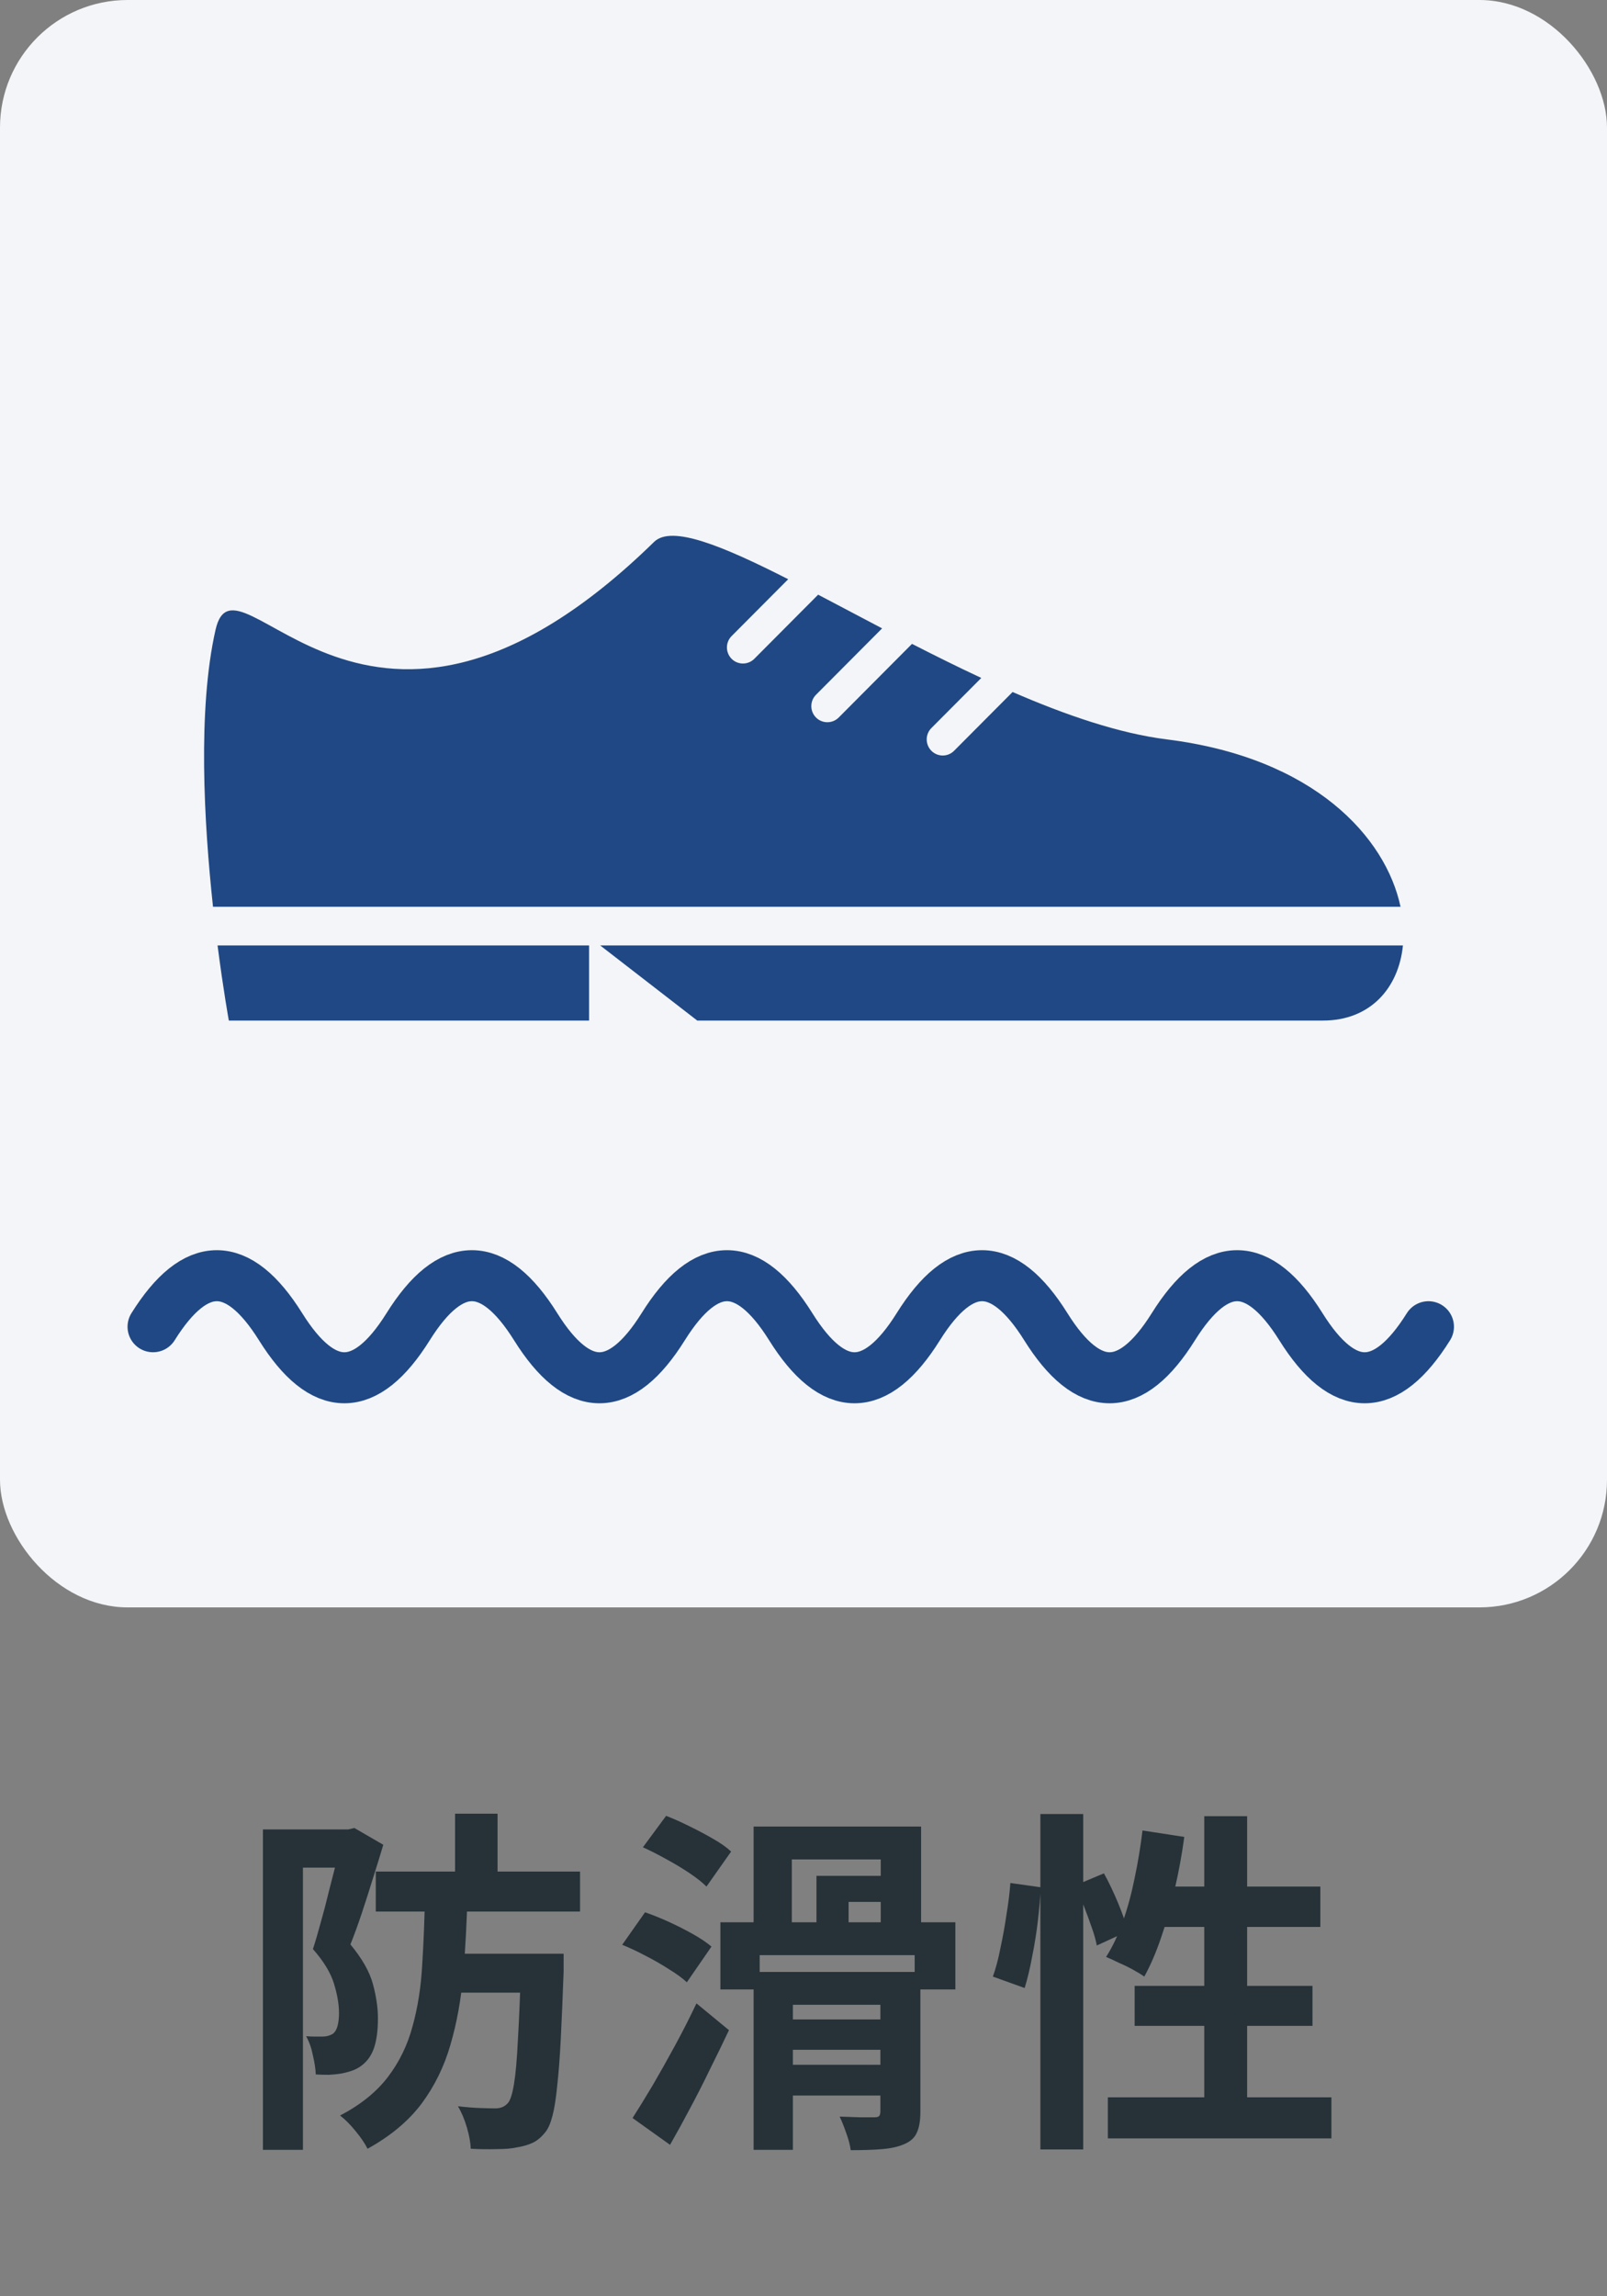
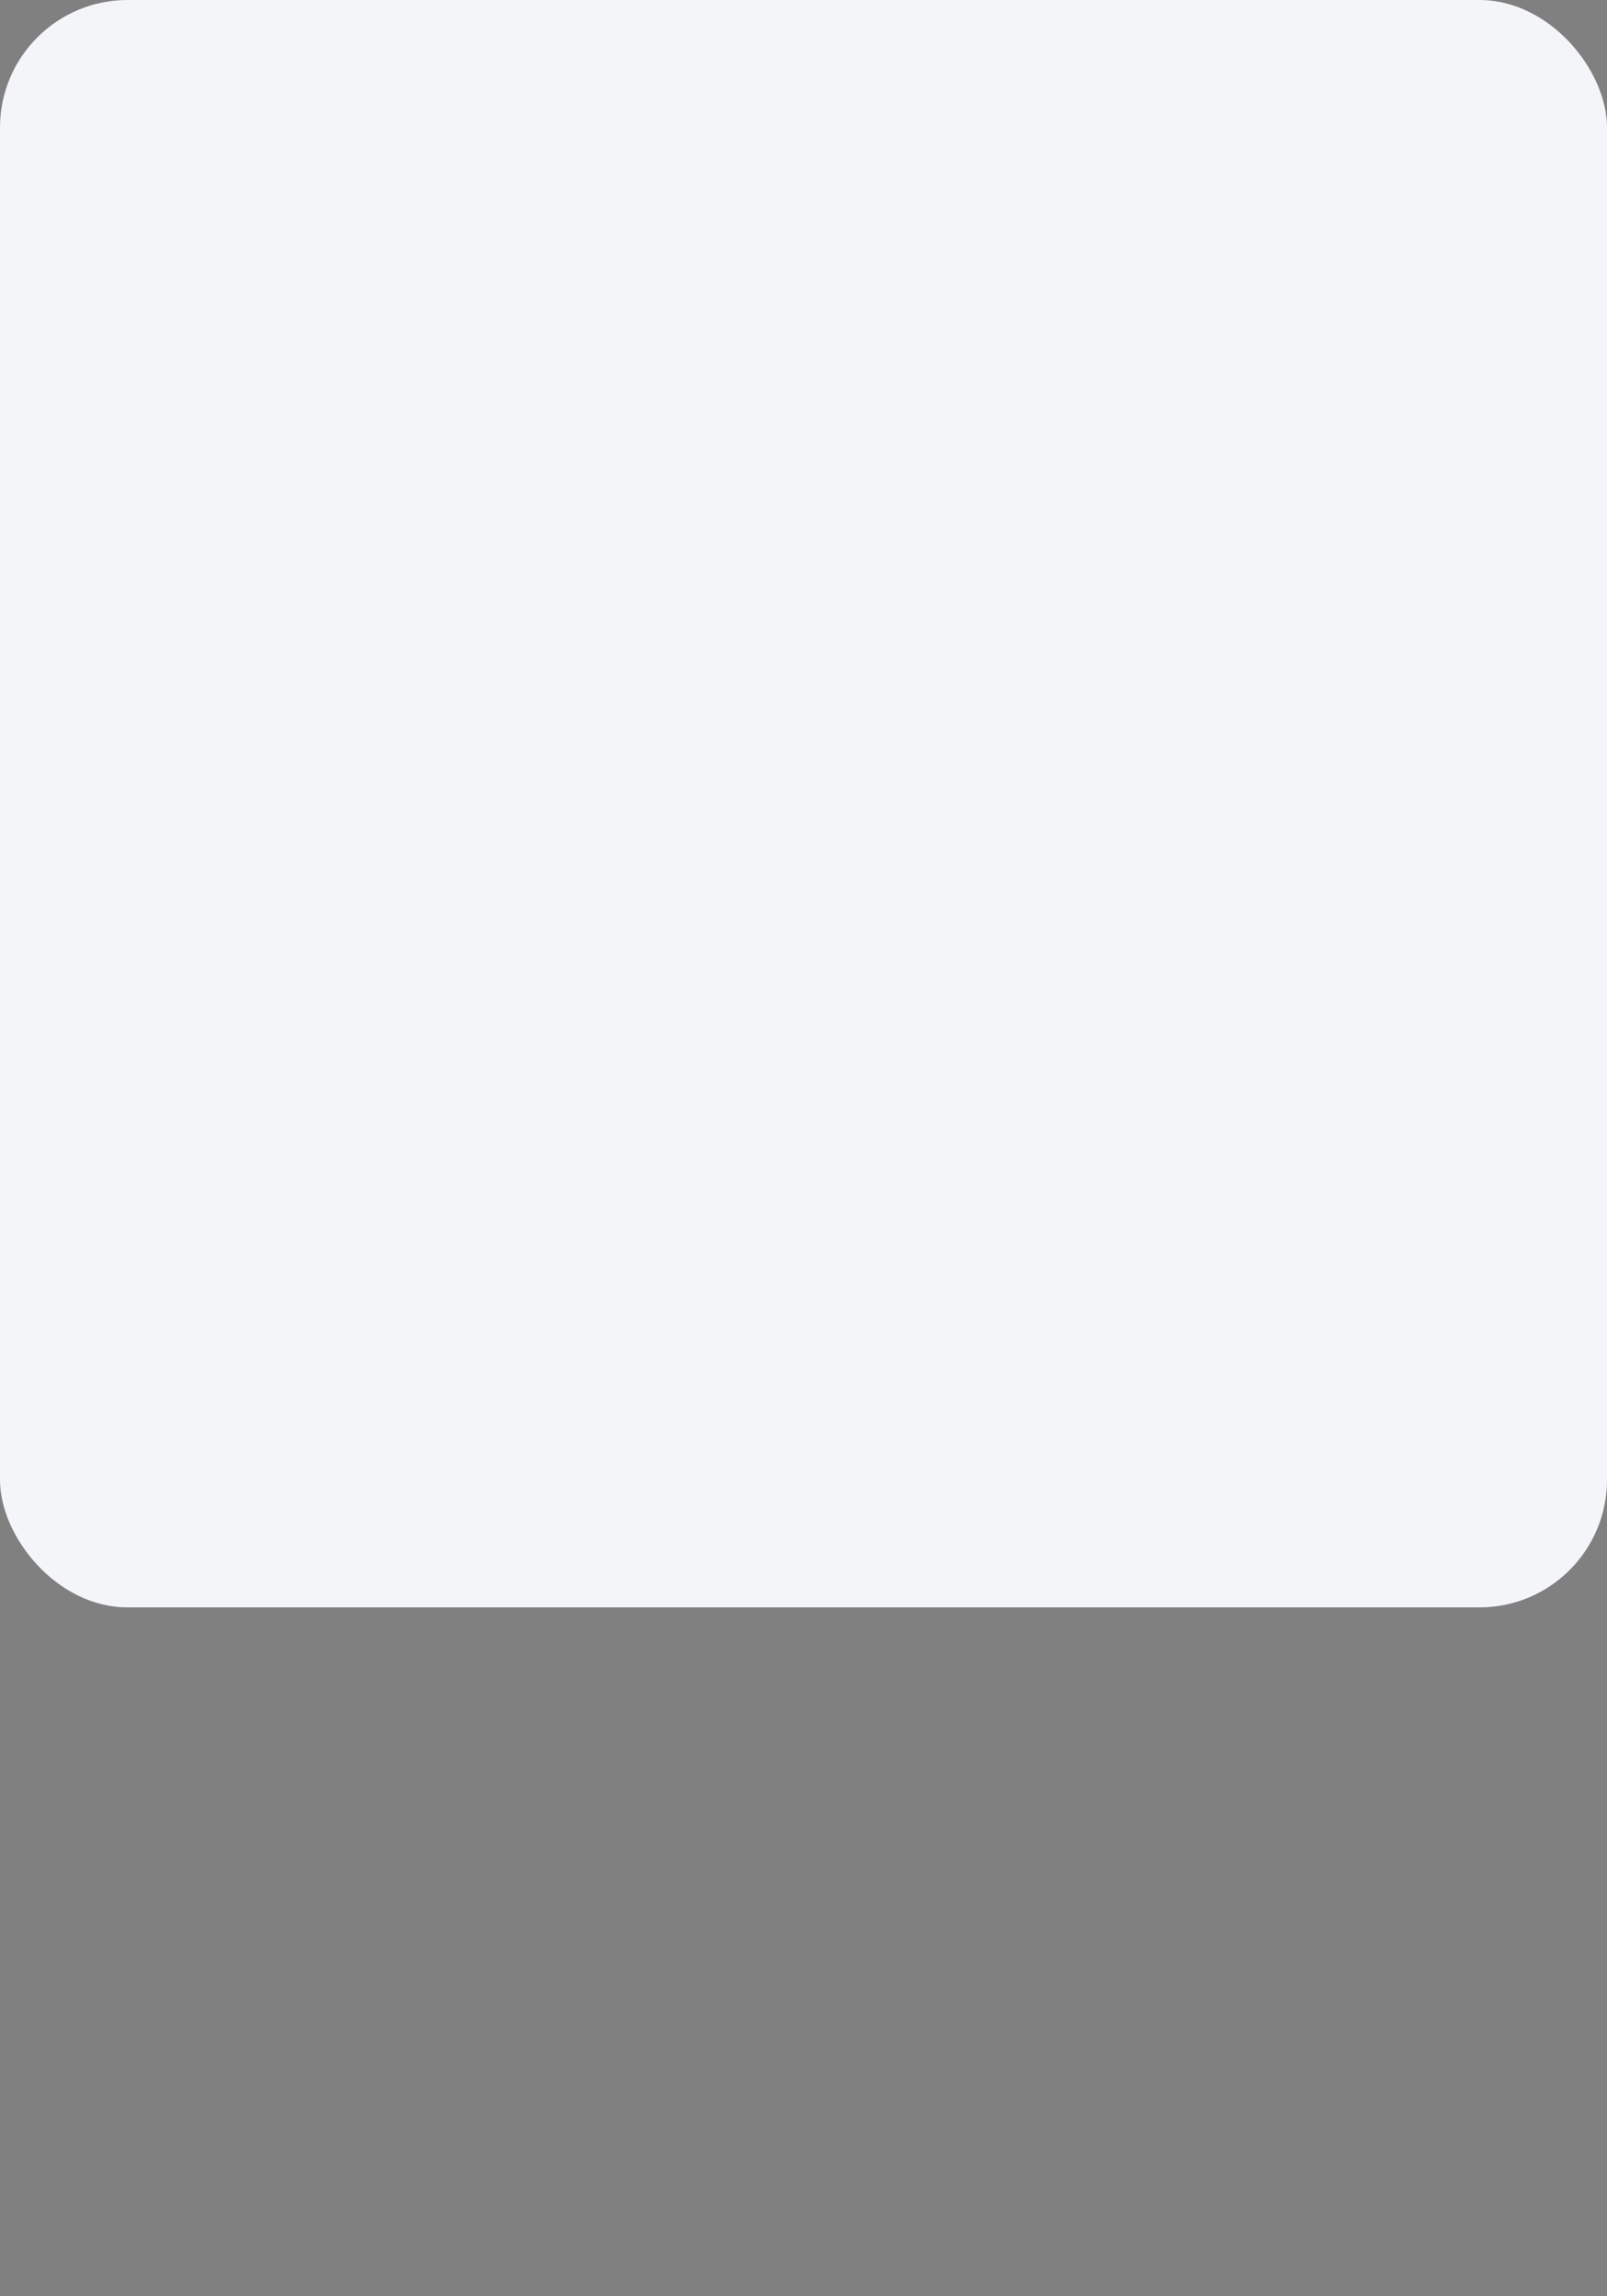
<svg xmlns="http://www.w3.org/2000/svg" width="63" height="90" viewBox="0 0 63 90" fill="none">
  <rect x="0" y="0" width="63" height="90" fill="#808080" stroke="none" />
  <rect width="63" height="63" rx="5" fill="#F3F5F8" />
-   <path d="M14.732 73.354H22.74V74.922H14.732V73.354ZM17.546 76.574H21.018V78.1H17.546V76.574ZM17.84 71.086H19.506V73.9H17.84V71.086ZM20.43 76.574H22.096C22.096 76.574 22.096 76.616 22.096 76.7C22.096 76.784 22.096 76.882 22.096 76.994C22.096 77.106 22.096 77.199 22.096 77.274C22.059 78.301 22.021 79.183 21.984 79.92C21.947 80.648 21.9 81.259 21.844 81.754C21.797 82.239 21.737 82.627 21.662 82.916C21.587 83.205 21.499 83.415 21.396 83.546C21.237 83.751 21.069 83.896 20.892 83.98C20.715 84.064 20.509 84.125 20.276 84.162C20.071 84.209 19.805 84.232 19.478 84.232C19.161 84.241 18.82 84.237 18.456 84.218C18.447 83.975 18.395 83.695 18.302 83.378C18.209 83.061 18.092 82.785 17.952 82.552C18.269 82.589 18.559 82.613 18.82 82.622C19.081 82.631 19.282 82.636 19.422 82.636C19.627 82.636 19.791 82.566 19.912 82.426C20.005 82.323 20.085 82.076 20.15 81.684C20.215 81.292 20.267 80.709 20.304 79.934C20.351 79.159 20.393 78.142 20.43 76.882V76.574ZM16.664 74.18H18.33C18.302 75.3 18.246 76.359 18.162 77.358C18.078 78.357 17.91 79.285 17.658 80.144C17.415 80.993 17.037 81.763 16.524 82.454C16.011 83.135 15.306 83.723 14.41 84.218C14.307 84.013 14.149 83.779 13.934 83.518C13.729 83.266 13.528 83.065 13.332 82.916C14.135 82.496 14.76 81.992 15.208 81.404C15.656 80.816 15.978 80.153 16.174 79.416C16.379 78.679 16.505 77.876 16.552 77.008C16.608 76.131 16.645 75.188 16.664 74.18ZM10.308 71.702H13.822V73.2H11.876V84.26H10.308V71.702ZM13.36 71.702H13.654L13.892 71.646L15.026 72.304C14.905 72.715 14.769 73.153 14.62 73.62C14.48 74.077 14.335 74.53 14.186 74.978C14.037 75.426 13.887 75.837 13.738 76.21C14.195 76.761 14.489 77.279 14.62 77.764C14.751 78.249 14.816 78.697 14.816 79.108C14.816 79.575 14.765 79.962 14.662 80.27C14.559 80.569 14.391 80.802 14.158 80.97C14.046 81.054 13.92 81.119 13.78 81.166C13.64 81.213 13.491 81.25 13.332 81.278C13.201 81.297 13.052 81.311 12.884 81.32C12.716 81.32 12.548 81.315 12.38 81.306C12.371 81.091 12.333 80.844 12.268 80.564C12.212 80.275 12.123 80.023 12.002 79.808C12.133 79.817 12.249 79.822 12.352 79.822C12.455 79.822 12.548 79.822 12.632 79.822C12.791 79.822 12.931 79.785 13.052 79.71C13.136 79.645 13.197 79.542 13.234 79.402C13.271 79.262 13.29 79.094 13.29 78.898C13.29 78.562 13.225 78.179 13.094 77.75C12.963 77.321 12.688 76.868 12.268 76.392C12.371 76.075 12.473 75.725 12.576 75.342C12.688 74.95 12.791 74.558 12.884 74.166C12.987 73.774 13.08 73.41 13.164 73.074C13.248 72.729 13.313 72.444 13.36 72.22V71.702ZM30.286 79.15H35.046V80.34H30.286V79.15ZM30.286 80.928H35.046V82.132H30.286V80.928ZM29.544 77.288H35.06V78.576H31.084V84.26H29.544V77.288ZM32.008 73.522H35.102V74.544H33.268V75.944H32.008V73.522ZM34.514 77.288H36.082V82.776C36.082 83.121 36.035 83.392 35.942 83.588C35.858 83.784 35.695 83.933 35.452 84.036C35.219 84.139 34.929 84.204 34.584 84.232C34.248 84.26 33.837 84.274 33.352 84.274C33.324 84.069 33.263 83.84 33.17 83.588C33.086 83.345 33.002 83.135 32.918 82.958C33.189 82.967 33.459 82.977 33.73 82.986C34.01 82.986 34.192 82.986 34.276 82.986C34.36 82.986 34.421 82.972 34.458 82.944C34.495 82.907 34.514 82.841 34.514 82.748V77.288ZM28.242 75.342H37.454V77.974H35.858V76.63H29.782V77.974H28.242V75.342ZM29.544 71.59H36.11V75.958H34.528V72.878H31.042V75.958H29.544V71.59ZM25.204 72.402L26.114 71.17C26.403 71.282 26.707 71.417 27.024 71.576C27.351 71.735 27.659 71.898 27.948 72.066C28.247 72.234 28.485 72.402 28.662 72.57L27.696 73.942C27.528 73.774 27.304 73.597 27.024 73.41C26.744 73.223 26.441 73.041 26.114 72.864C25.797 72.687 25.493 72.533 25.204 72.402ZM24.392 76.224L25.288 74.95C25.587 75.053 25.899 75.179 26.226 75.328C26.553 75.477 26.865 75.636 27.164 75.804C27.463 75.972 27.705 76.135 27.892 76.294L26.926 77.694C26.758 77.535 26.529 77.367 26.24 77.19C25.951 77.003 25.643 76.826 25.316 76.658C24.999 76.49 24.691 76.345 24.392 76.224ZM24.798 83.014C25.031 82.65 25.293 82.225 25.582 81.74C25.871 81.245 26.165 80.723 26.464 80.172C26.763 79.621 27.043 79.071 27.304 78.52L28.578 79.57C28.345 80.065 28.097 80.573 27.836 81.096C27.584 81.619 27.323 82.132 27.052 82.636C26.791 83.131 26.529 83.607 26.268 84.064L24.798 83.014ZM40.786 71.1H42.466V84.246H40.786V71.1ZM39.61 73.802L40.8 73.97C40.781 74.371 40.744 74.81 40.688 75.286C40.632 75.762 40.557 76.229 40.464 76.686C40.38 77.143 40.282 77.554 40.17 77.918L38.924 77.47C39.036 77.162 39.134 76.793 39.218 76.364C39.311 75.935 39.391 75.496 39.456 75.048C39.531 74.6 39.582 74.185 39.61 73.802ZM42.144 73.9L43.278 73.424C43.474 73.779 43.661 74.171 43.838 74.6C44.015 75.029 44.141 75.393 44.216 75.692L42.998 76.252C42.961 76.047 42.895 75.813 42.802 75.552C42.709 75.281 42.606 75.001 42.494 74.712C42.382 74.423 42.265 74.152 42.144 73.9ZM44.79 71.744L46.428 71.996C46.335 72.687 46.209 73.373 46.05 74.054C45.901 74.726 45.723 75.356 45.518 75.944C45.322 76.523 45.103 77.031 44.86 77.47C44.757 77.395 44.613 77.307 44.426 77.204C44.239 77.101 44.048 77.008 43.852 76.924C43.665 76.831 43.502 76.756 43.362 76.7C43.614 76.308 43.833 75.846 44.02 75.314C44.207 74.782 44.361 74.213 44.482 73.606C44.613 72.99 44.715 72.369 44.79 71.744ZM45.294 73.942H51.762V75.524H44.804L45.294 73.942ZM47.212 71.184H48.892V83.126H47.212V71.184ZM44.482 77.834H51.454V79.402H44.482V77.834ZM43.432 82.202H52.196V83.812H43.432V82.202Z" fill="#263238" />
  <g clip-path="url(#clip0_745_63)">
    <path d="M55 37.055C54.832 38.734 53.712 40 51.865 40H27.335L23.529 37.055H55Z" fill="#204884" />
    <path d="M23.094 37.055V40H8.971C8.971 40 8.757 38.823 8.529 37.055H23.094Z" fill="#204884" />
-     <path d="M8.449 24.689C9.276 21.03 14.357 32.269 25.643 21.239C26.327 20.571 28.303 21.383 30.9 22.702L28.682 24.93C28.437 25.176 28.437 25.575 28.682 25.822C28.804 25.945 28.966 26.006 29.126 26.006C29.287 26.006 29.448 25.945 29.571 25.822L32.074 23.308C32.871 23.726 33.713 24.173 34.582 24.628L31.991 27.23C31.745 27.477 31.745 27.876 31.991 28.123C32.113 28.246 32.275 28.307 32.435 28.307C32.596 28.307 32.757 28.246 32.88 28.123L35.754 25.236C36.644 25.692 37.555 26.145 38.47 26.571L36.514 28.535C36.269 28.782 36.269 29.18 36.514 29.427C36.637 29.55 36.798 29.612 36.959 29.612C37.119 29.612 37.281 29.55 37.403 29.427L39.697 27.123C41.795 28.033 43.877 28.747 45.748 28.981C51.516 29.7 54.325 32.808 54.906 35.541H8.351C7.995 32.244 7.744 27.805 8.449 24.689Z" fill="#204884" />
  </g>
-   <path d="M6 52C7.667 49.333 9.333 49.333 11 52C12.667 54.667 14.333 54.667 16 52C17.667 49.333 19.333 49.333 21 52C22.667 54.667 24.333 54.667 26 52C27.667 49.333 29.333 49.333 31 52C32.667 54.667 34.333 54.667 36 52C37.667 49.333 39.333 49.333 41 52C42.667 54.667 44.333 54.667 46 52C47.667 49.333 49.333 49.333 51 52C52.667 54.667 54.333 54.667 56 52" stroke="#204884" stroke-width="2" stroke-linecap="round" />
  <defs>
    <clipPath id="clip0_745_63">
-       <rect width="47" height="19" fill="white" transform="matrix(-1 0 0 1 55 21)" />
-     </clipPath>
+       </clipPath>
  </defs>
</svg>